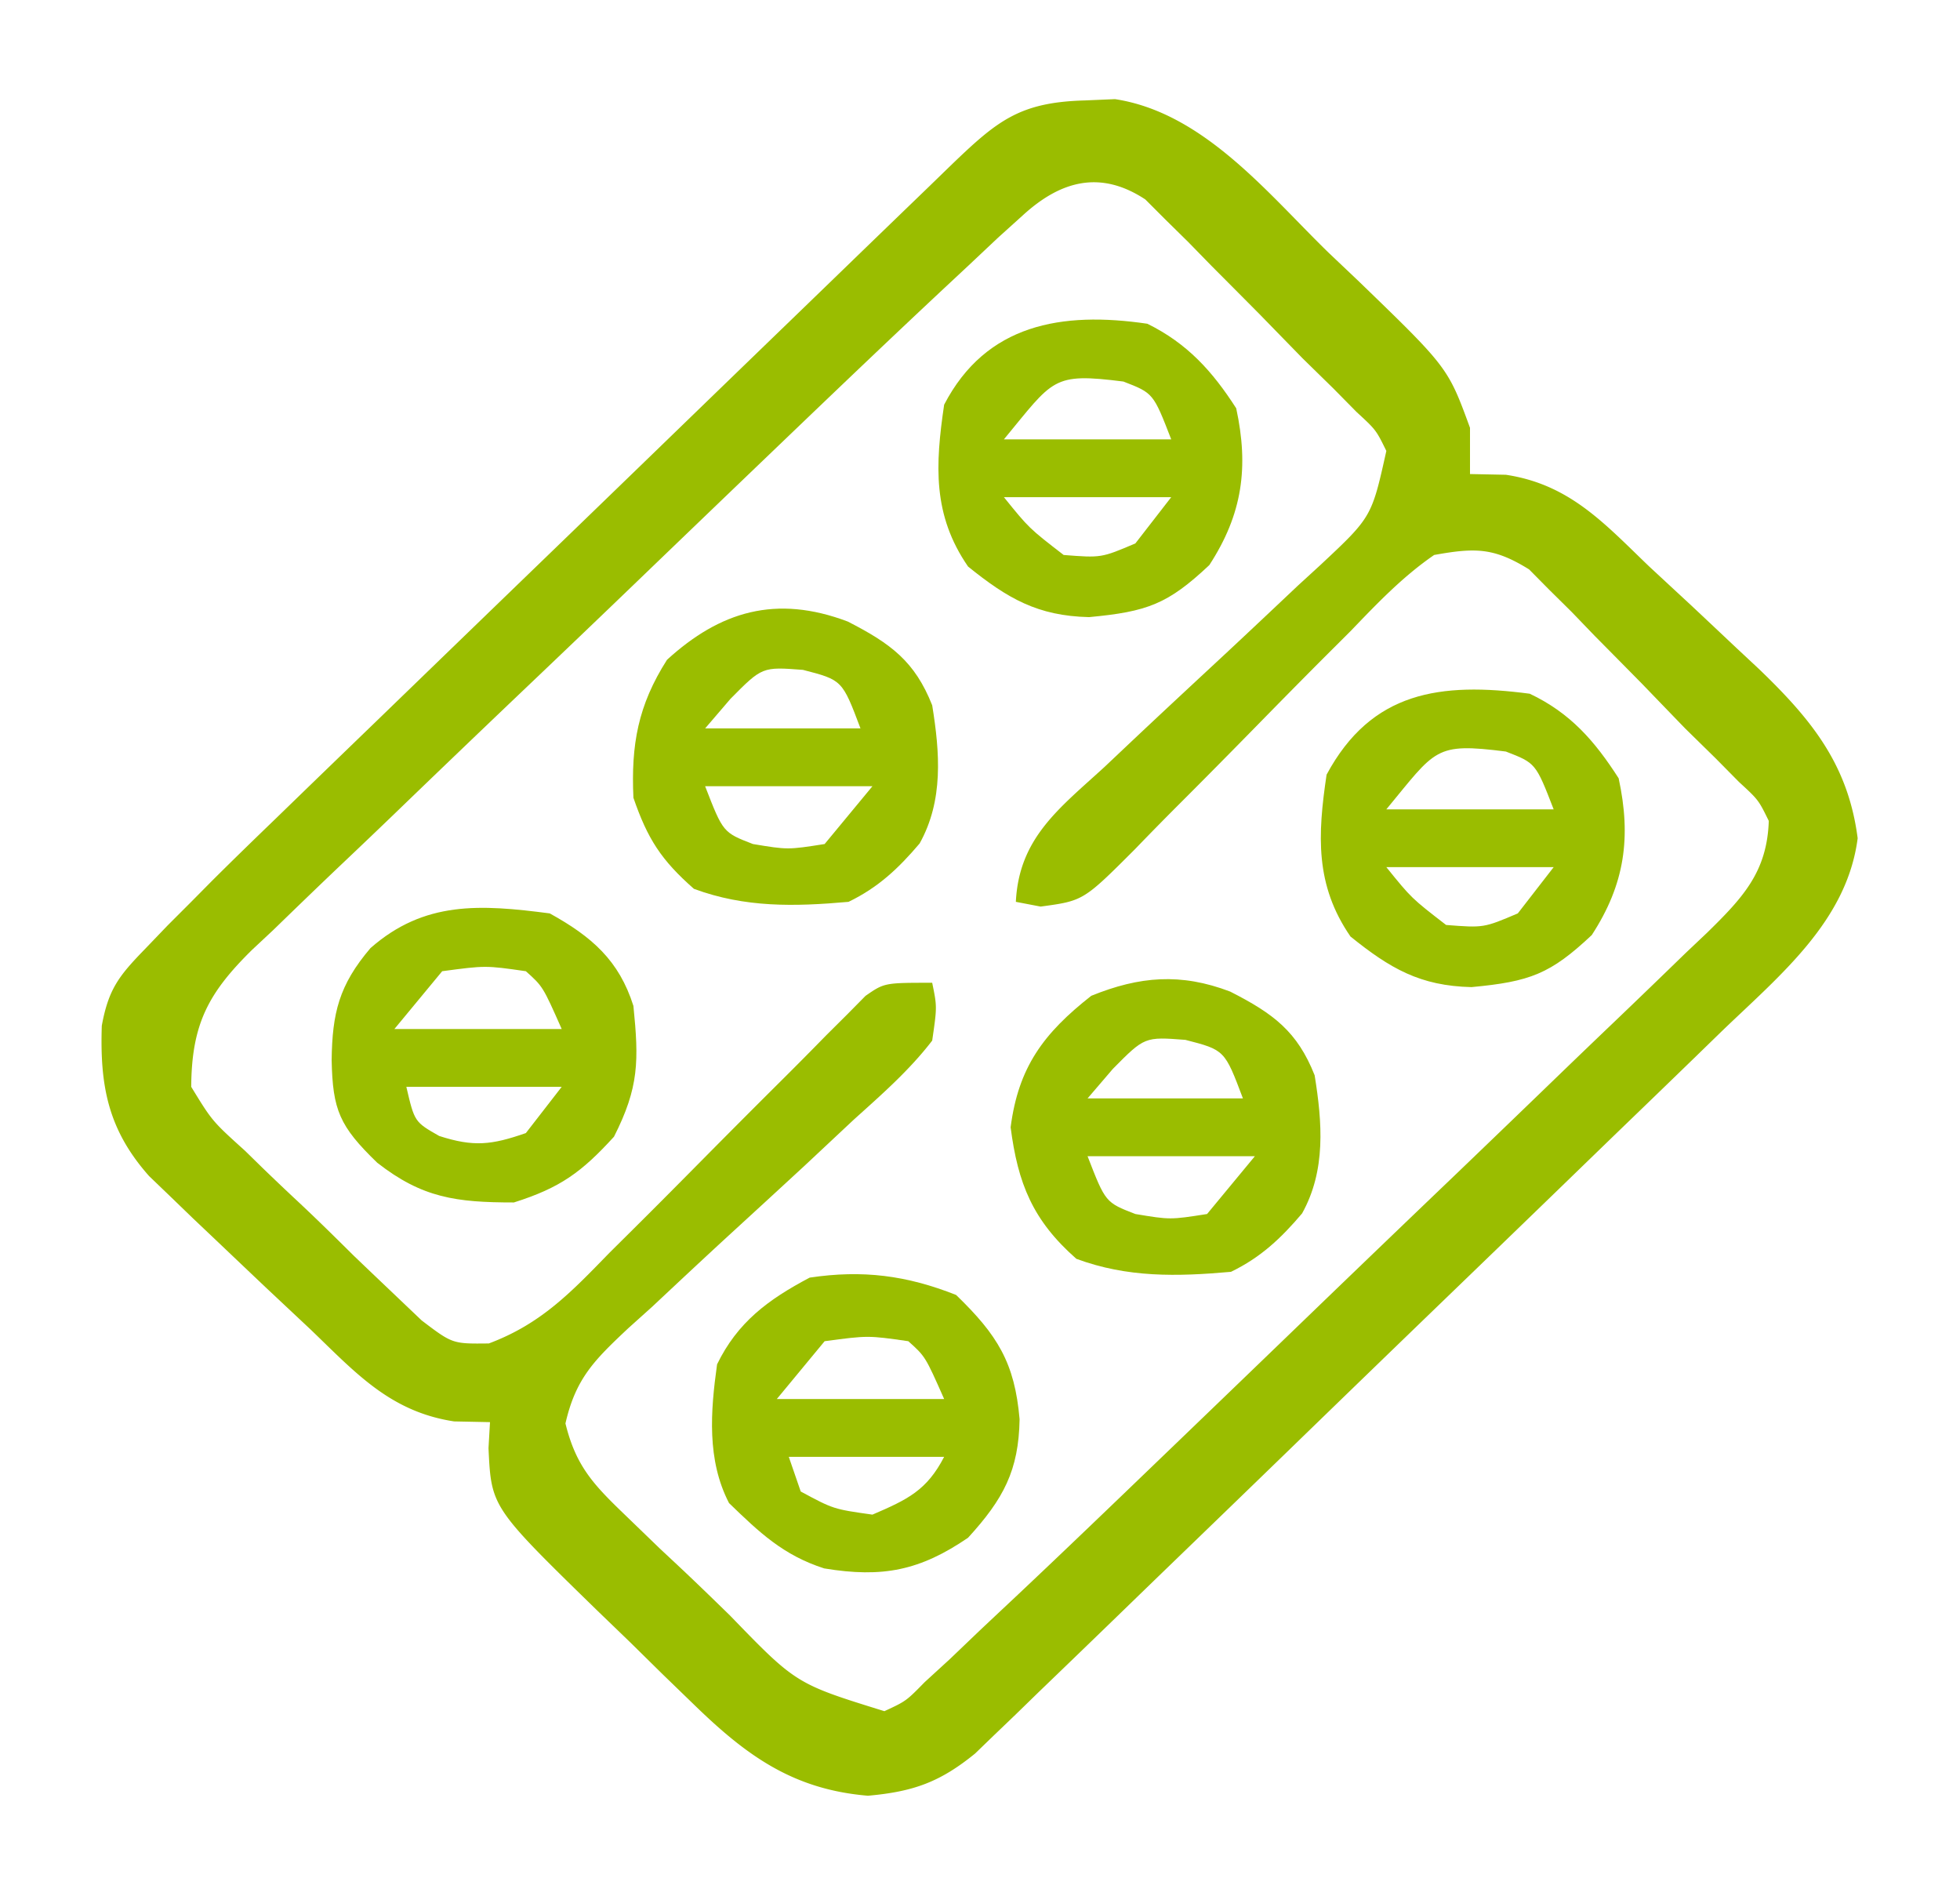
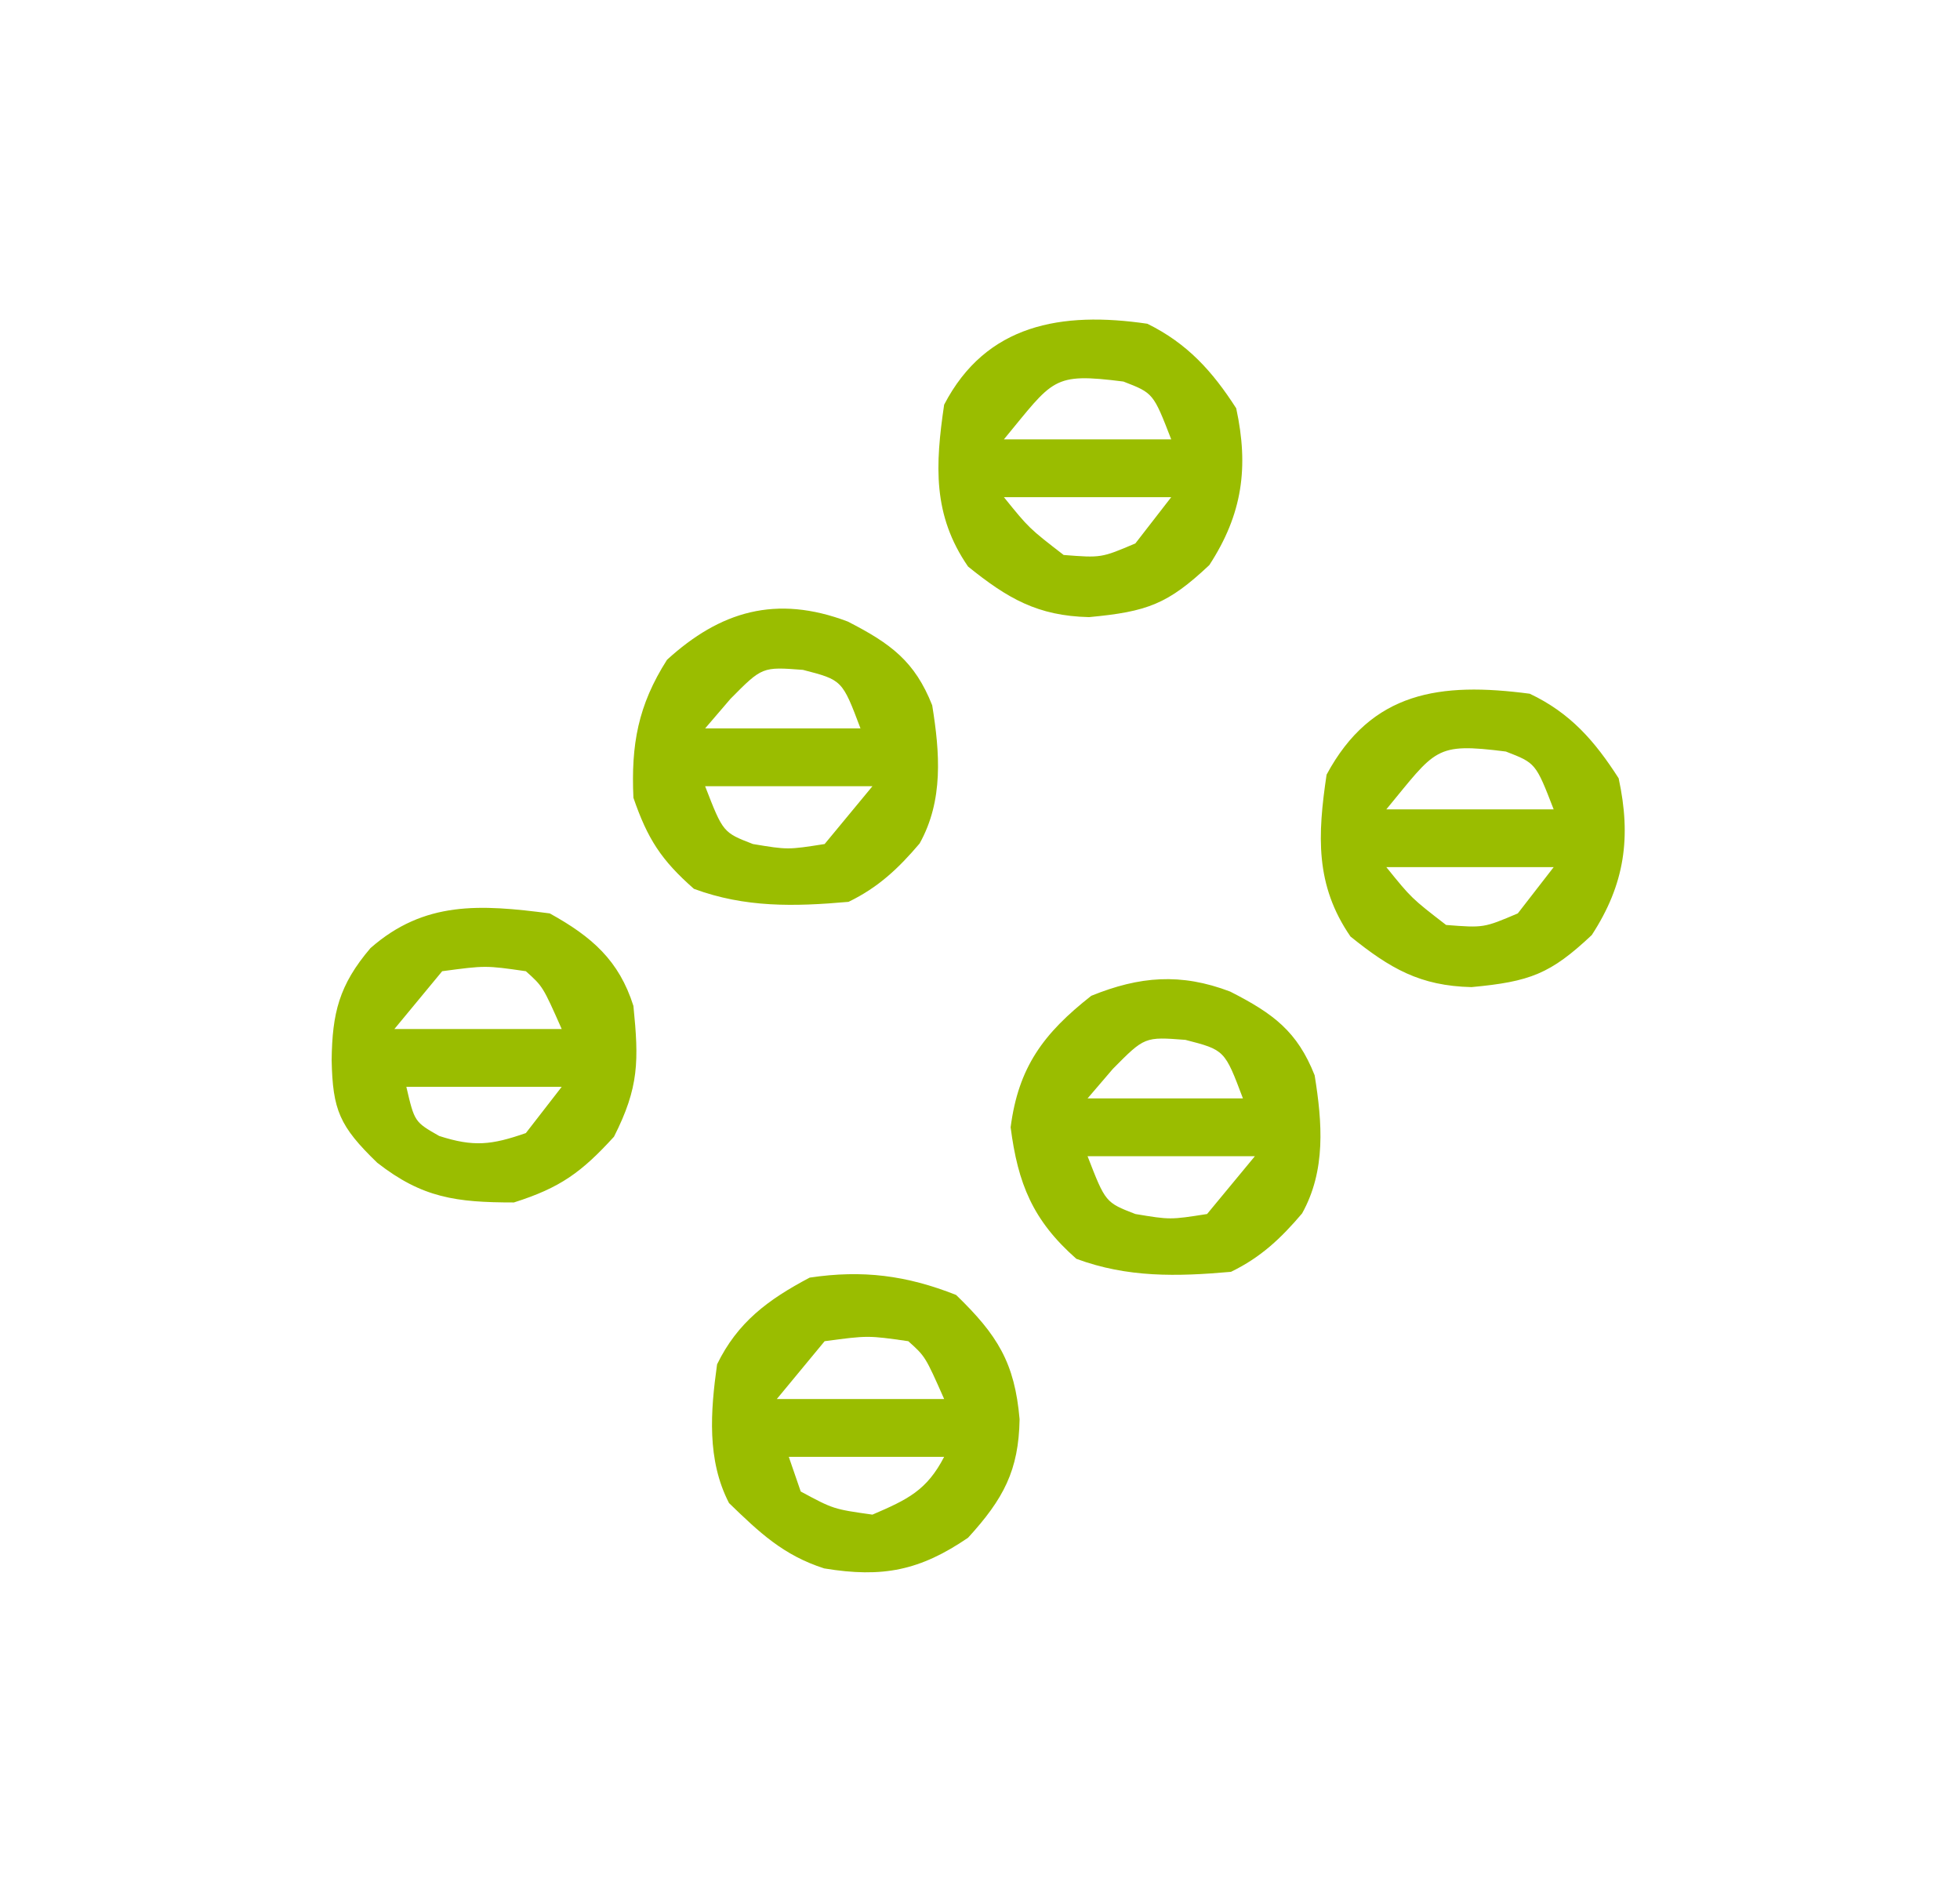
<svg xmlns="http://www.w3.org/2000/svg" width="642" height="621" fill="none">
-   <path fill="#9ABD00" d="m355.253 32.896 9.97-.429c29.137 4.44 50.229 31.128 70.036 50.365l9.564 9.067c29.446 28.458 29.446 28.458 36.677 48.205v15.146l11.744.237c20.975 3.146 32.359 16.052 46.976 30.056 4.585 4.252 9.173 8.501 13.762 12.75 4.961 4.658 9.915 9.322 14.864 13.992l7.249 6.763c17.299 16.617 29.268 31.346 32.386 55.479-3.495 27.048-25.239 44.68-44.414 63.111l-8.146 7.92a10753.441 10753.441 0 0 1-26.589 25.705 78301.62 78301.62 0 0 0-18.515 17.931 27985.604 27985.604 0 0 1-38.777 37.468 25324.507 25324.507 0 0 0-49.678 48.081 27777.468 27777.468 0 0 1-38.224 36.972 13932.102 13932.102 0 0 0-18.317 17.737 9637.72 9637.72 0 0 1-25.607 24.717l-7.63 7.427-7.084 6.787-6.105 5.898c-11.457 9.327-20.138 12.483-35.094 13.823-24.549-2.047-39.791-13.149-56.824-29.686l-10.368-10.036-10.612-10.45-10.796-10.406c-34.781-33.918-34.781-33.918-35.69-53.256l.489-8.52-11.744-.237c-21.016-3.186-32.323-15.992-46.975-30.056l-14.772-13.859c-5.358-5.078-10.71-10.161-16.056-15.25l-7.913-7.501-7.47-7.216-6.727-6.46c-13.506-15.212-16.141-29.595-15.5-49.247 2.19-11.92 5.53-16.244 14.014-24.978l7.562-7.878 7.715-7.714 6.75-6.82c6.825-6.798 13.734-13.506 20.673-20.196l7.842-7.605c8.445-8.186 16.905-16.359 25.366-24.53l17.731-17.162a52044.508 52044.508 0 0 1 37.006-35.775 45751.392 45751.392 0 0 0 47.482-45.942 53015.944 53015.944 0 0 1 36.54-35.345c5.842-5.648 11.681-11.299 17.517-16.953 8.123-7.867 16.259-15.722 24.399-23.574l7.327-7.111c15.283-14.71 22.531-20.848 43.986-21.445Zm-20.124 37.526-8.196 7.397-9.847 9.272-5.947 5.55c-17.395 16.241-34.604 32.661-51.779 49.119l-8.274 7.928a34524.687 34524.687 0 0 0-43.189 41.487 9452.086 9452.086 0 0 1-35.732 34.175 8694.385 8694.385 0 0 0-43.283 41.486 3057.722 3057.722 0 0 1-16.478 15.724c-7.692 7.294-15.308 14.656-22.91 22.038l-6.906 6.452c-14.332 14.118-19.82 24.284-19.954 44.889 6.882 11.243 6.882 11.243 17.632 20.945l5.64 5.516a852.735 852.735 0 0 0 11.938 11.338c6.13 5.739 12.087 11.614 18.043 17.521 3.857 3.697 7.723 7.385 11.599 11.064l10.636 10.124c10.098 7.671 10.098 7.671 21.993 7.537 17.195-6.417 27.076-16.912 39.562-29.746l7.686-7.624c8.078-8.02 16.09-16.099 24.09-24.192a4383.063 4383.063 0 0 1 24.174-24.232c5.032-5 10.026-10.035 14.979-15.108l6.892-6.854 6.002-6.081c6.183-4.287 6.183-4.287 21.842-4.287 1.605 7.848 1.605 7.848 0 18.933-7.453 9.72-16.558 17.667-25.69 25.899l-16.056 15.036a9433.112 9433.112 0 0 1-25.518 23.454c-8.211 7.554-16.35 15.176-24.486 22.806l-7.784 6.994c-11.062 10.405-17.216 16.381-20.592 31.201 3.488 14.187 9.309 20.156 19.981 30.407l10.972 10.598 5.781 5.402c5.816 5.446 11.52 10.987 17.218 16.548 21.609 22.317 21.609 22.317 50.515 31.277 7.119-3.307 7.119-3.307 13.221-9.532l8.196-7.501 9.9-9.473c4.189-3.939 8.381-7.875 12.574-11.809 15.437-14.553 30.728-29.247 46.008-43.955l8.405-8.083a40715.46 40715.46 0 0 0 43.874-42.27 16802.689 16802.689 0 0 1 45.363-43.556 12883.472 12883.472 0 0 0 34.907-33.622 4879.65 4879.65 0 0 1 16.74-16.06 4076.731 4076.731 0 0 0 23.275-22.451l7.018-6.642c11.81-11.57 19.645-19.941 20.202-36.613-3.377-6.882-3.377-6.882-9.786-12.78l-7.57-7.662-10.046-9.851c-4.699-4.858-9.393-9.719-14.084-14.584a8842.155 8842.155 0 0 0-15.521-15.709l-7.554-7.845-7.386-7.301-6.553-6.627c-11.539-7.165-17.613-7.164-31.11-4.733-10.356 7.131-18.666 15.864-27.295 24.85l-7.658 7.64c-8.062 8.051-16.043 16.171-24.011 24.309-7.985 8.134-15.986 16.25-24.053 24.309a1115.696 1115.696 0 0 0-14.901 15.17c-16.972 16.974-16.972 16.974-30.981 18.873l-8.113-1.553c1.034-20.931 14.195-30.583 28.993-44.138l7.591-7.168c10.7-10.103 21.49-20.114 32.272-30.134 7.867-7.335 15.686-14.716 23.505-22.1l7.426-6.802c16.759-15.681 16.759-15.681 21.567-37.335-3.378-6.881-3.378-6.881-9.787-12.78l-7.554-7.662-10.062-9.851c-4.743-4.858-9.483-9.72-14.221-14.584a9257.304 9257.304 0 0 0-15.628-15.709l-7.653-7.844-7.424-7.302-6.616-6.626c-14.748-9.726-27.741-6.089-40.024 5.103Z" />
-   <path fill="#9ABD00" d="M313.171 424.098c13.587 13.141 19.204 22.223 20.797 40.705-.283 16.763-5.259 26.09-16.882 38.813-15.734 10.722-27.95 13.21-47.113 10.043-13.427-4.312-21.225-11.774-31.18-21.403-7.309-14.139-6.063-30.042-3.914-45.439 6.692-13.729 16.595-21.148 30.338-28.399 17.346-2.582 31.683-.753 47.954 5.68Zm-43.061 15.146-15.658 18.933h54.805c-6.179-13.949-6.179-13.949-11.744-18.933-13.207-1.896-13.207-1.896-27.403 0Zm-11.744 37.866 3.915 11.36c10.727 5.774 10.727 5.774 23.488 7.573 11.526-4.956 17.8-7.93 23.488-18.933h-50.891Zm144.581-152.366c14.16 7.204 21.989 13.066 27.663 27.408 2.509 15.482 3.741 31.153-4.114 45.247-6.893 8.123-13.527 14.404-23.289 19.125-17.717 1.578-33.926 1.934-50.645-4.26-14.313-12.586-19.153-24.672-21.531-43.072 2.536-19.619 10.69-30.732 26.424-43.072 15.794-6.396 29.291-7.55 45.492-1.376Zm-38.397 25.278-8.318 9.704h50.89c-5.977-15.846-5.977-15.846-18.839-19.17-13.35-1.018-13.35-1.018-23.733 9.466Zm-8.318 28.637c5.872 15.146 5.872 15.146 15.658 18.932 11.413 1.895 11.413 1.895 23.488 0l15.659-18.932h-54.805ZM180.073 299.14c13.827 7.643 22.711 15.442 27.402 30.293 1.795 17.936 1.87 26.607-6.361 42.836-10.609 11.612-17.545 16.716-32.785 21.536-18.908 0-30.017-1.481-44.774-13.016-12.362-11.959-14.583-17.241-14.924-33.606.204-15.347 2.38-24.535 12.722-36.683 17.662-15.5 35.961-14.332 58.72-11.36Zm-35.232 18.933-15.658 18.933h54.805c-6.179-13.949-6.179-13.949-11.744-18.933-13.207-1.896-13.207-1.896-27.403 0Zm-11.744 37.866c2.68 11.487 2.68 11.487 10.766 16.093 11.329 3.653 17.17 2.946 28.381-.947l11.744-15.146h-50.891Zm367.976-128.744c13.33 6.316 21.286 15.507 29.115 27.69 4.165 19.249 2.064 34.674-8.808 51.355-13.587 12.767-20.239 15.247-39.391 17.04-16.848-.396-26.637-6.089-39.636-16.567-11.633-16.879-10.777-33.224-7.829-53.012 14.687-27.304 37.259-30.373 66.549-26.506Zm-46.976 37.866h54.805c-5.872-15.146-5.872-15.146-15.659-18.933-23.415-2.954-22.8-.83-39.146 18.933Zm0 18.933c8.232 10.175 8.232 10.175 19.573 18.933 12.32.959 12.32.959 23.488-3.787l11.744-15.146h-54.805Zm-176.403-80.435c14.137 7.236 21.973 13.079 27.647 27.423 2.509 15.482 3.742 31.152-4.113 45.246-6.893 8.124-13.528 14.405-23.289 19.126-17.717 1.577-33.926 1.934-50.646-4.26-10.76-9.462-15.191-16.393-19.818-29.82-.794-17.42 1.502-30.296 11.01-45.202 17.378-15.848 35.689-21.412 59.209-12.513Zm-38.412 25.293-8.319 9.703h50.89c-5.977-15.846-5.977-15.846-18.839-19.17-13.35-1.018-13.35-1.018-23.732 9.467Zm-8.319 28.636c5.872 15.146 5.872 15.146 15.659 18.933 11.412 1.895 11.412 1.895 23.487 0l15.659-18.933h-54.805Zm144.841-151.464c13.12 6.453 21.344 15.597 29.115 27.69 4.166 19.25 2.065 34.674-8.807 51.355-13.588 12.768-20.24 15.247-39.391 17.04-16.849-.395-26.638-6.088-39.636-16.566-11.643-16.893-10.75-33.21-7.829-53.012 13.719-26.388 38.47-30.632 66.548-26.507Zm-46.975 37.866h54.805c-5.872-15.146-5.872-15.146-15.659-18.933-23.415-2.954-22.801-.83-39.146 18.933Zm0 18.933c8.232 10.176 8.232 10.176 19.573 18.933 12.32.959 12.32.959 23.488-3.786l11.744-15.147h-54.805Z" />
+   <path fill="#9ABD00" d="M313.171 424.098c13.587 13.141 19.204 22.223 20.797 40.705-.283 16.763-5.259 26.09-16.882 38.813-15.734 10.722-27.95 13.21-47.113 10.043-13.427-4.312-21.225-11.774-31.18-21.403-7.309-14.139-6.063-30.042-3.914-45.439 6.692-13.729 16.595-21.148 30.338-28.399 17.346-2.582 31.683-.753 47.954 5.68Zm-43.061 15.146-15.658 18.933h54.805c-6.179-13.949-6.179-13.949-11.744-18.933-13.207-1.896-13.207-1.896-27.403 0Zm-11.744 37.866 3.915 11.36c10.727 5.774 10.727 5.774 23.488 7.573 11.526-4.956 17.8-7.93 23.488-18.933h-50.891m144.581-152.366c14.16 7.204 21.989 13.066 27.663 27.408 2.509 15.482 3.741 31.153-4.114 45.247-6.893 8.123-13.527 14.404-23.289 19.125-17.717 1.578-33.926 1.934-50.645-4.26-14.313-12.586-19.153-24.672-21.531-43.072 2.536-19.619 10.69-30.732 26.424-43.072 15.794-6.396 29.291-7.55 45.492-1.376Zm-38.397 25.278-8.318 9.704h50.89c-5.977-15.846-5.977-15.846-18.839-19.17-13.35-1.018-13.35-1.018-23.733 9.466Zm-8.318 28.637c5.872 15.146 5.872 15.146 15.658 18.932 11.413 1.895 11.413 1.895 23.488 0l15.659-18.932h-54.805ZM180.073 299.14c13.827 7.643 22.711 15.442 27.402 30.293 1.795 17.936 1.87 26.607-6.361 42.836-10.609 11.612-17.545 16.716-32.785 21.536-18.908 0-30.017-1.481-44.774-13.016-12.362-11.959-14.583-17.241-14.924-33.606.204-15.347 2.38-24.535 12.722-36.683 17.662-15.5 35.961-14.332 58.72-11.36Zm-35.232 18.933-15.658 18.933h54.805c-6.179-13.949-6.179-13.949-11.744-18.933-13.207-1.896-13.207-1.896-27.403 0Zm-11.744 37.866c2.68 11.487 2.68 11.487 10.766 16.093 11.329 3.653 17.17 2.946 28.381-.947l11.744-15.146h-50.891Zm367.976-128.744c13.33 6.316 21.286 15.507 29.115 27.69 4.165 19.249 2.064 34.674-8.808 51.355-13.587 12.767-20.239 15.247-39.391 17.04-16.848-.396-26.637-6.089-39.636-16.567-11.633-16.879-10.777-33.224-7.829-53.012 14.687-27.304 37.259-30.373 66.549-26.506Zm-46.976 37.866h54.805c-5.872-15.146-5.872-15.146-15.659-18.933-23.415-2.954-22.8-.83-39.146 18.933Zm0 18.933c8.232 10.175 8.232 10.175 19.573 18.933 12.32.959 12.32.959 23.488-3.787l11.744-15.146h-54.805Zm-176.403-80.435c14.137 7.236 21.973 13.079 27.647 27.423 2.509 15.482 3.742 31.152-4.113 45.246-6.893 8.124-13.528 14.405-23.289 19.126-17.717 1.577-33.926 1.934-50.646-4.26-10.76-9.462-15.191-16.393-19.818-29.82-.794-17.42 1.502-30.296 11.01-45.202 17.378-15.848 35.689-21.412 59.209-12.513Zm-38.412 25.293-8.319 9.703h50.89c-5.977-15.846-5.977-15.846-18.839-19.17-13.35-1.018-13.35-1.018-23.732 9.467Zm-8.319 28.636c5.872 15.146 5.872 15.146 15.659 18.933 11.412 1.895 11.412 1.895 23.487 0l15.659-18.933h-54.805Zm144.841-151.464c13.12 6.453 21.344 15.597 29.115 27.69 4.166 19.25 2.065 34.674-8.807 51.355-13.588 12.768-20.24 15.247-39.391 17.04-16.849-.395-26.638-6.088-39.636-16.566-11.643-16.893-10.75-33.21-7.829-53.012 13.719-26.388 38.47-30.632 66.548-26.507Zm-46.975 37.866h54.805c-5.872-15.146-5.872-15.146-15.659-18.933-23.415-2.954-22.801-.83-39.146 18.933Zm0 18.933c8.232 10.176 8.232 10.176 19.573 18.933 12.32.959 12.32.959 23.488-3.786l11.744-15.147h-54.805Z" />
</svg>